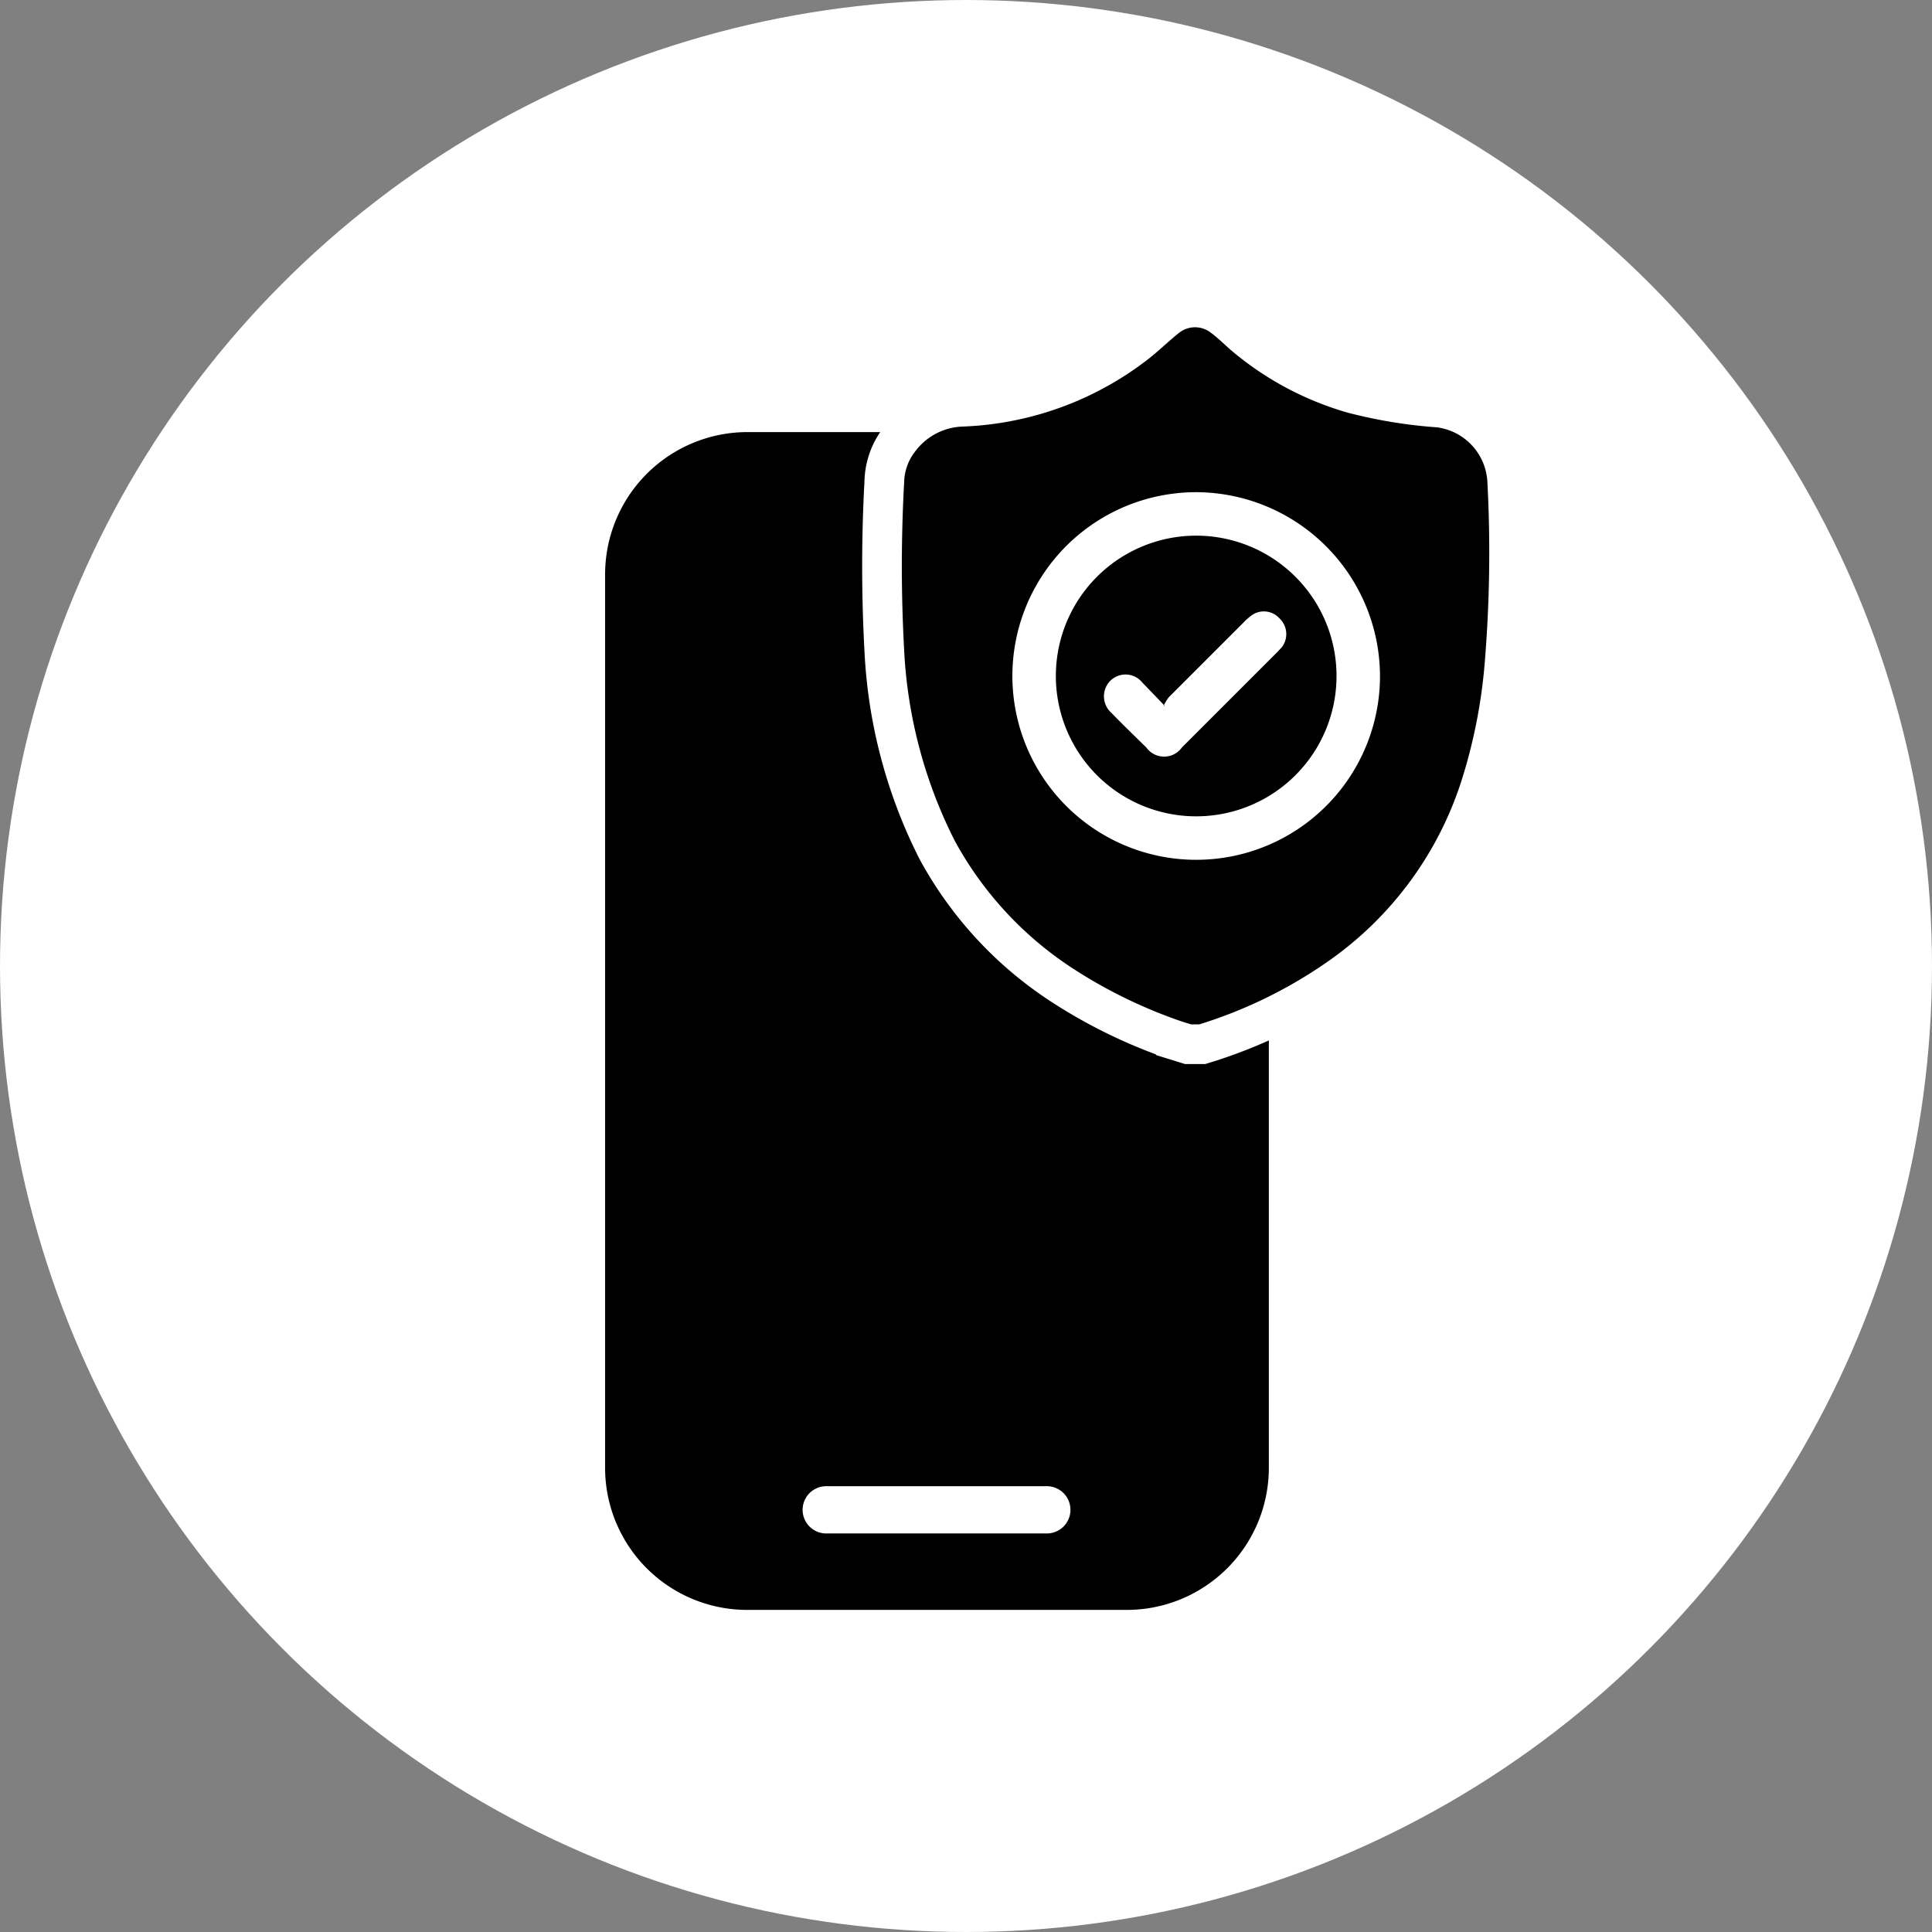
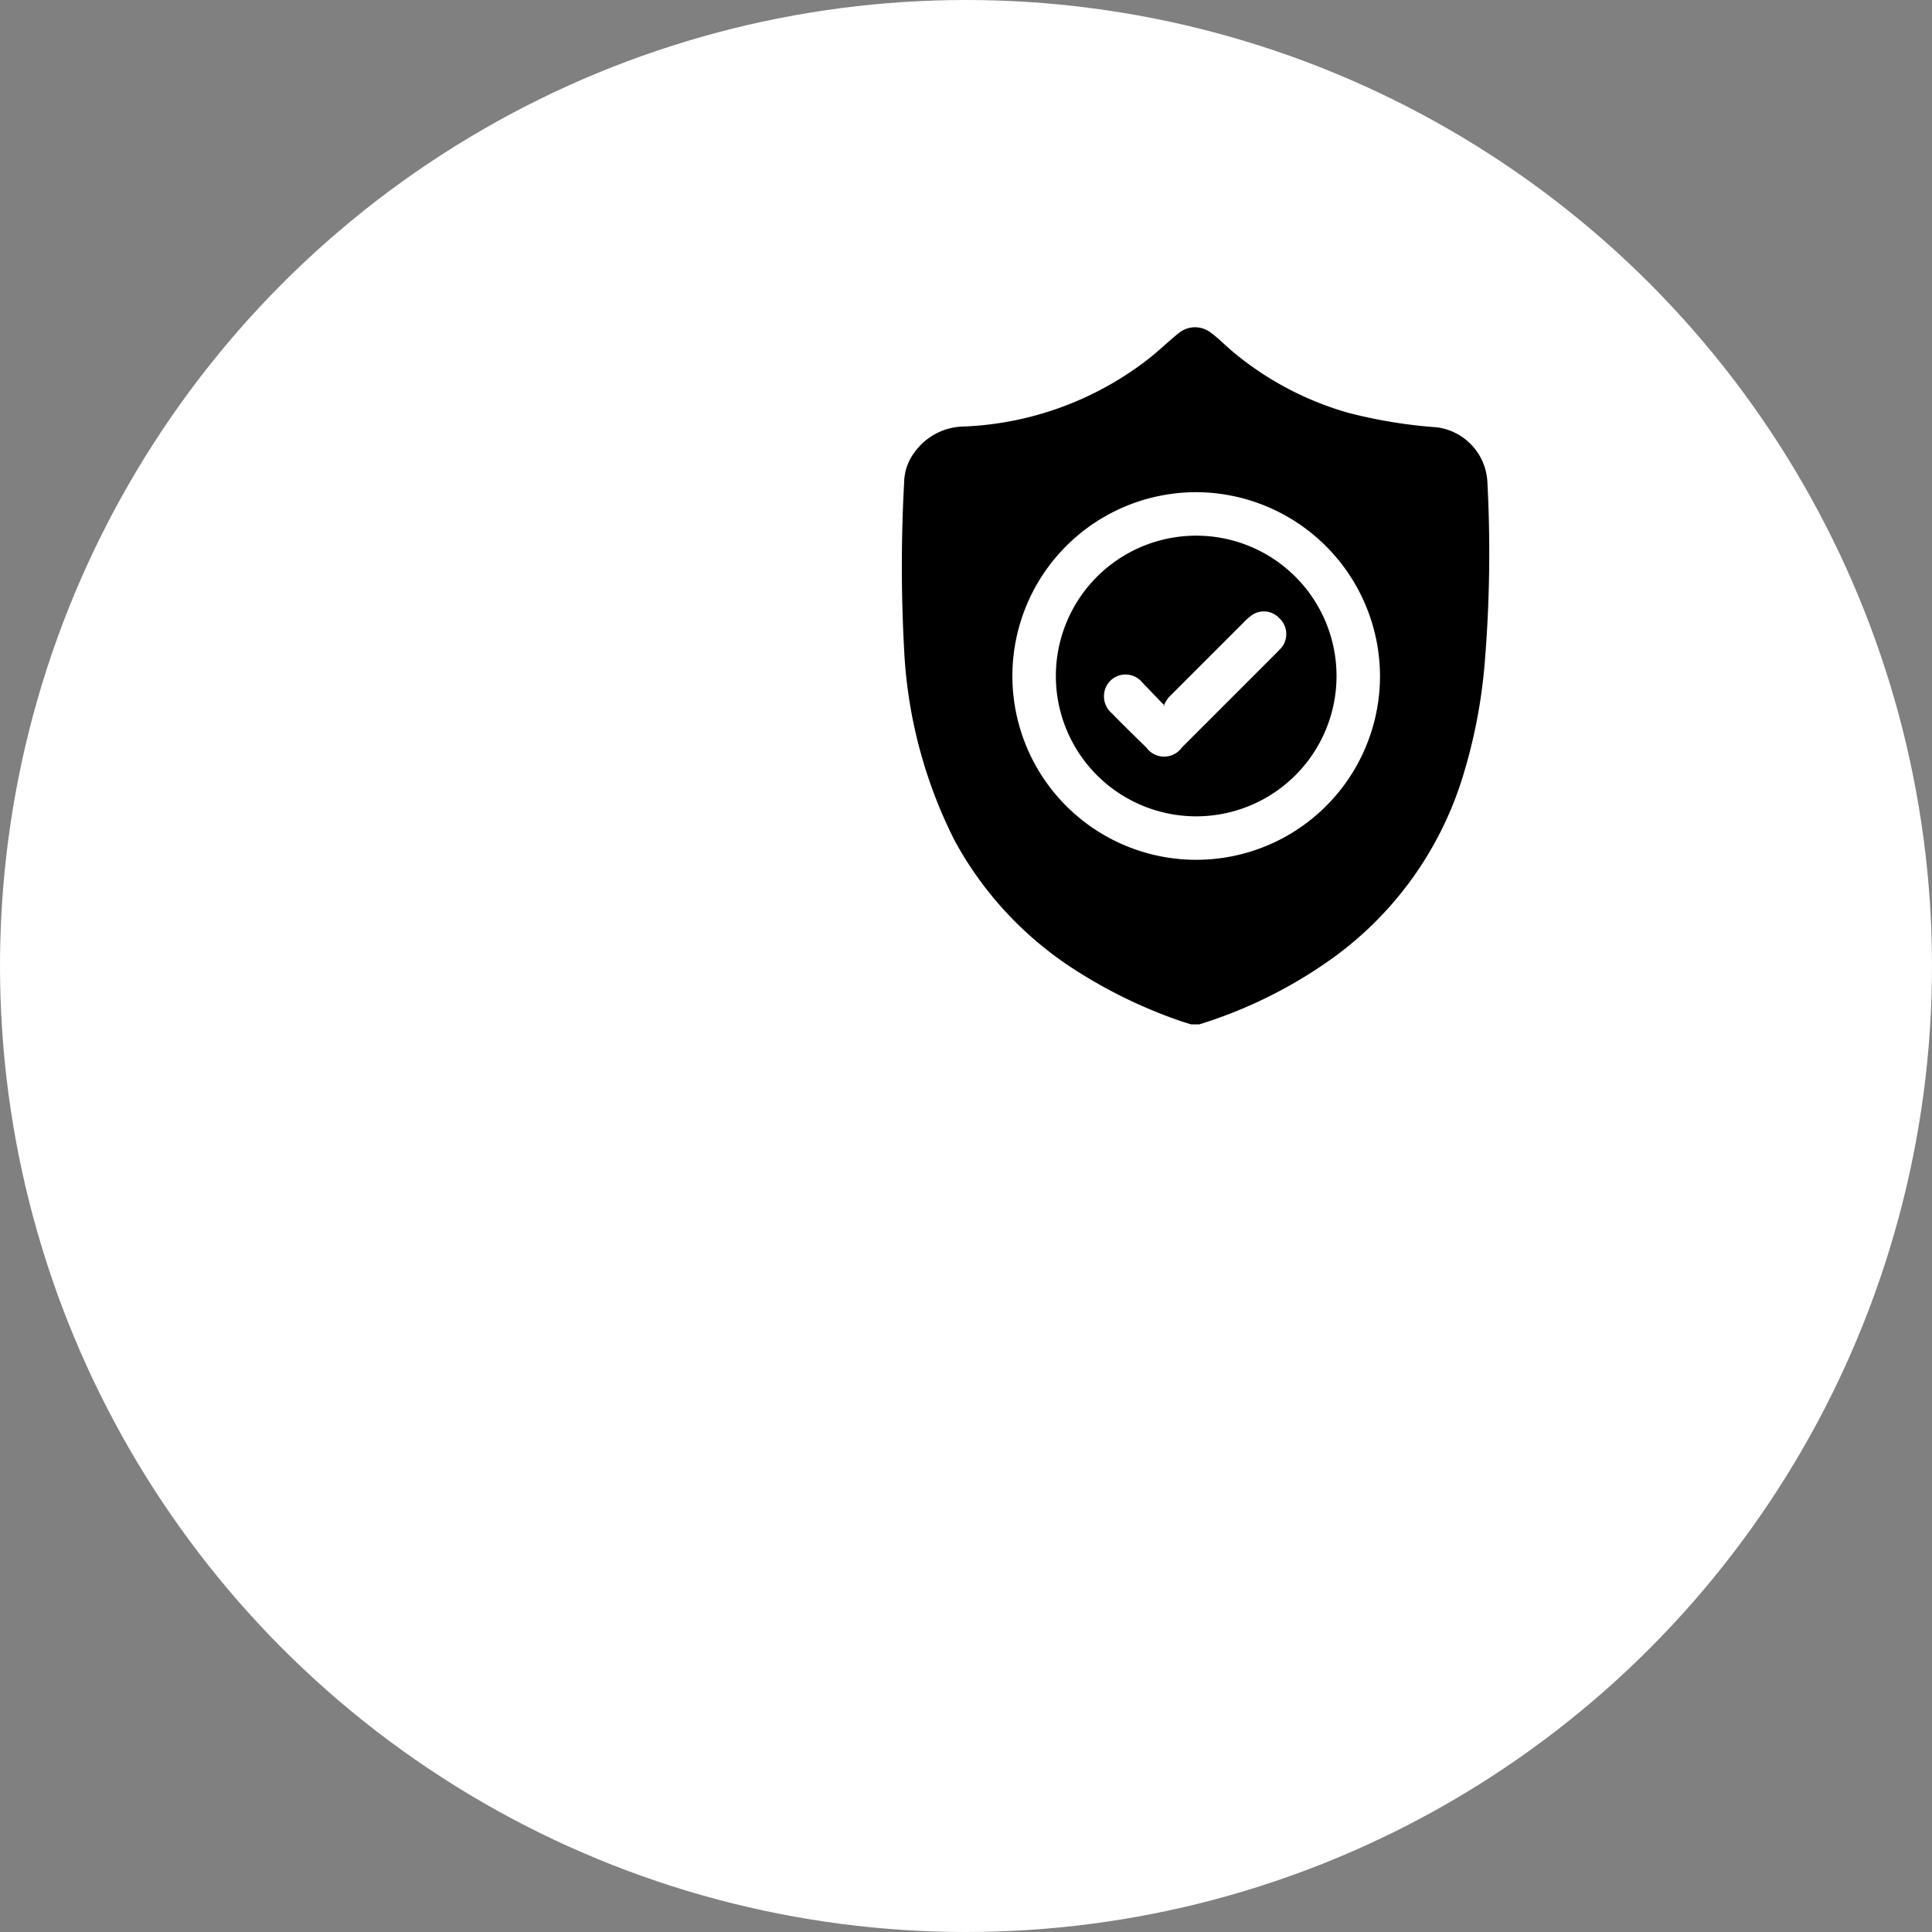
<svg xmlns="http://www.w3.org/2000/svg" viewBox="0 0 66.22 66.22">
  <rect x="0" y="0" width="66.22" height="66.22" fill="#808080" stroke="none" />
  <defs>
    <style>.cls-1{fill:#fff;}.cls-2{fill:none;stroke:#fff;stroke-miterlimit:10;stroke-width:1.36px;}</style>
  </defs>
  <g id="Capa_2" data-name="Capa 2">
    <g id="design">
      <circle class="cls-1" cx="33.11" cy="33.11" r="33.11" />
-       <path d="M43.49,19.68a4.88,4.88,0,0,0-4.87-4.87h-13a4.88,4.88,0,0,0-4.88,4.87V50.3a4.87,4.87,0,0,0,4.88,4.88h13a4.87,4.87,0,0,0,4.87-4.88ZM35.88,50.94a.81.81,0,1,1,0,1.62H28.32a.81.81,0,1,1,0-1.62Z" />
      <circle class="cls-1" cx="40.92" cy="23.16" r="7.3" />
      <path d="M41,18.36a4.81,4.81,0,1,1-4.81,4.82A4.81,4.81,0,0,1,41,18.36Zm-1.08,5.83-.77-.8a.74.74,0,0,0-1.1-.05.76.76,0,0,0,.05,1.1c.39.4.79.79,1.19,1.18a.75.75,0,0,0,1.22,0l3.27-3.27.15-.16a.74.74,0,0,0-.08-1,.72.72,0,0,0-1-.06,2.09,2.09,0,0,0-.22.2l-2.58,2.58A2.36,2.36,0,0,0,39.88,24.19Z" />
      <path d="M41.21,35.79h-.49l-.42-.13a17.49,17.49,0,0,1-3.89-1.89,12.82,12.82,0,0,1-4.29-4.64,16.92,16.92,0,0,1-1.81-6.83,53.24,53.24,0,0,1,0-5.79,2.45,2.45,0,0,1,.51-1.44A2.8,2.8,0,0,1,33,13.94a10.35,10.35,0,0,0,5.94-2.17c.37-.29.7-.62,1.07-.91a1.56,1.56,0,0,1,1.9,0c.26.19.49.42.73.63a10.08,10.08,0,0,0,3.74,2,16.24,16.24,0,0,0,2.94.48,2.67,2.67,0,0,1,2.34,2.52,46.57,46.57,0,0,1-.09,6.25A18.9,18.9,0,0,1,50.73,27a12.7,12.7,0,0,1-4.91,6.57A16.55,16.55,0,0,1,41.21,35.79ZM41,16.87a6.3,6.3,0,1,0,6.3,6.29A6.32,6.32,0,0,0,41,16.87Z" />
      <path class="cls-2" d="M41.21,35.79h-.49l-.42-.13a17.49,17.49,0,0,1-3.89-1.89,12.82,12.82,0,0,1-4.29-4.64,16.92,16.92,0,0,1-1.81-6.83,53.24,53.24,0,0,1,0-5.79,2.45,2.45,0,0,1,.51-1.44A2.8,2.8,0,0,1,33,13.94a10.35,10.35,0,0,0,5.94-2.17c.37-.29.7-.62,1.07-.91a1.56,1.56,0,0,1,1.9,0c.26.19.49.42.73.63a10.08,10.08,0,0,0,3.74,2,16.24,16.24,0,0,0,2.94.48,2.67,2.67,0,0,1,2.34,2.52,46.57,46.57,0,0,1-.09,6.25A18.9,18.9,0,0,1,50.73,27a12.7,12.7,0,0,1-4.91,6.57A16.55,16.55,0,0,1,41.21,35.79Z" />
    </g>
  </g>
</svg>